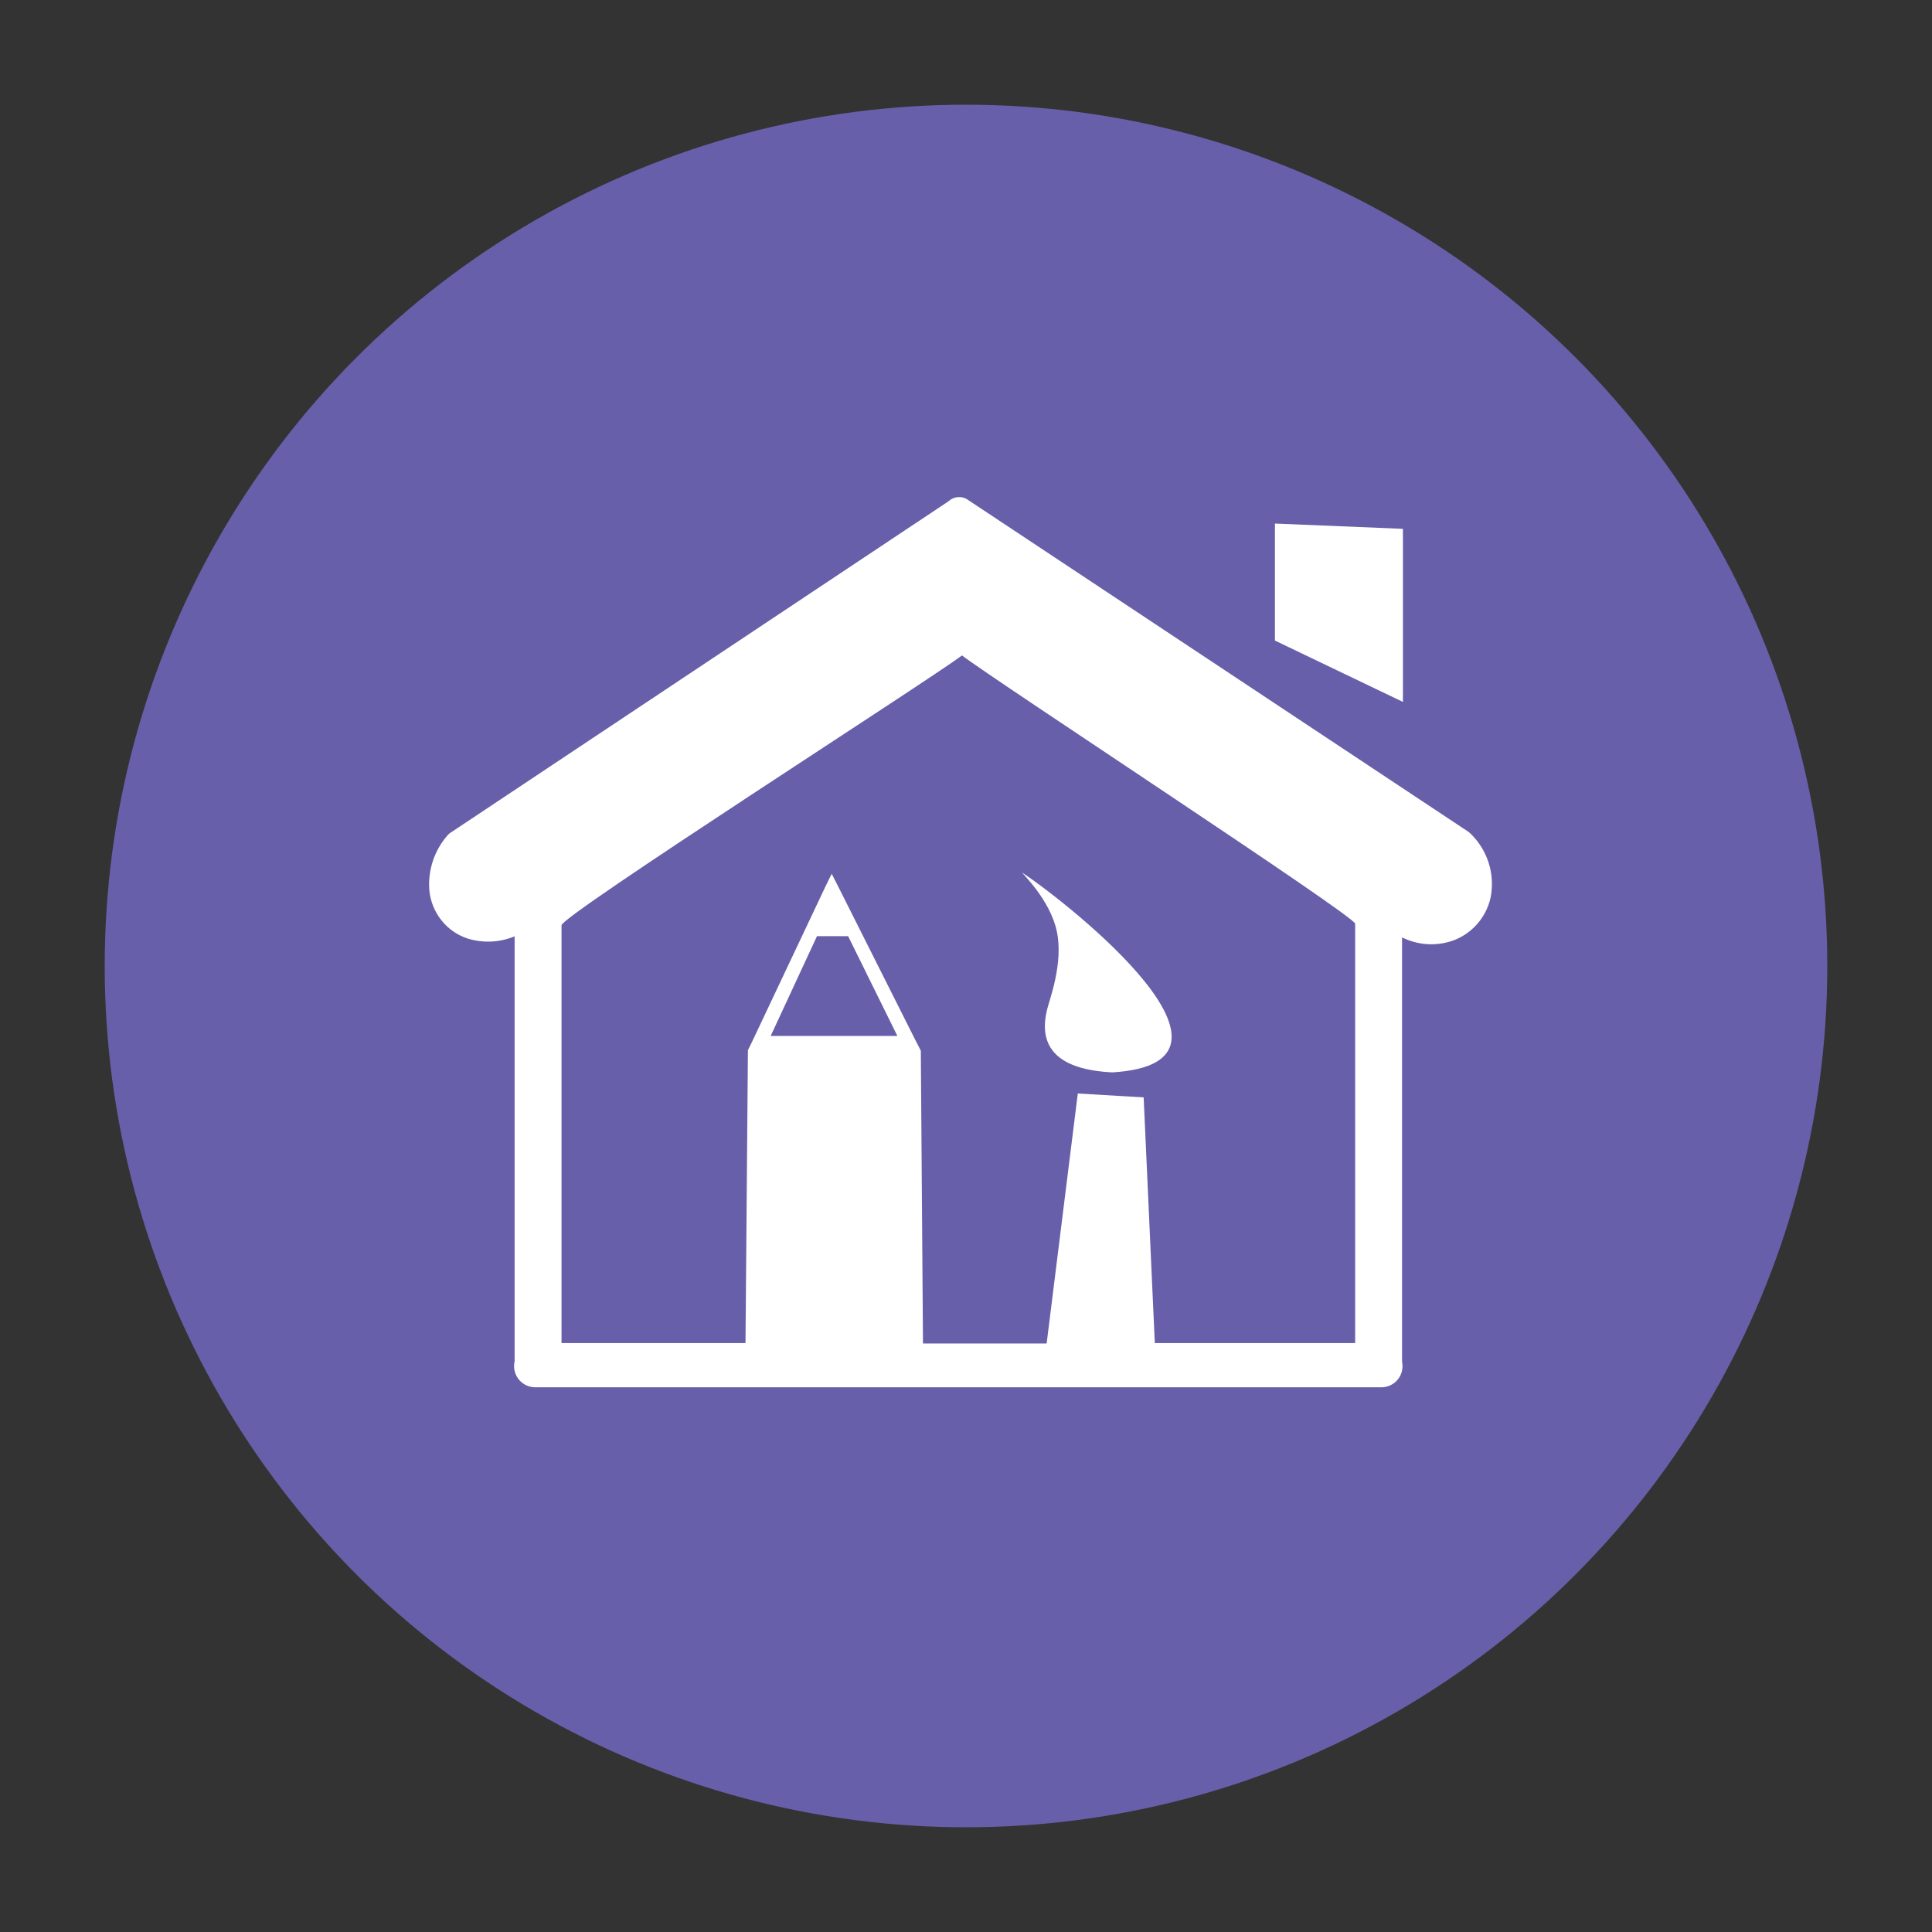
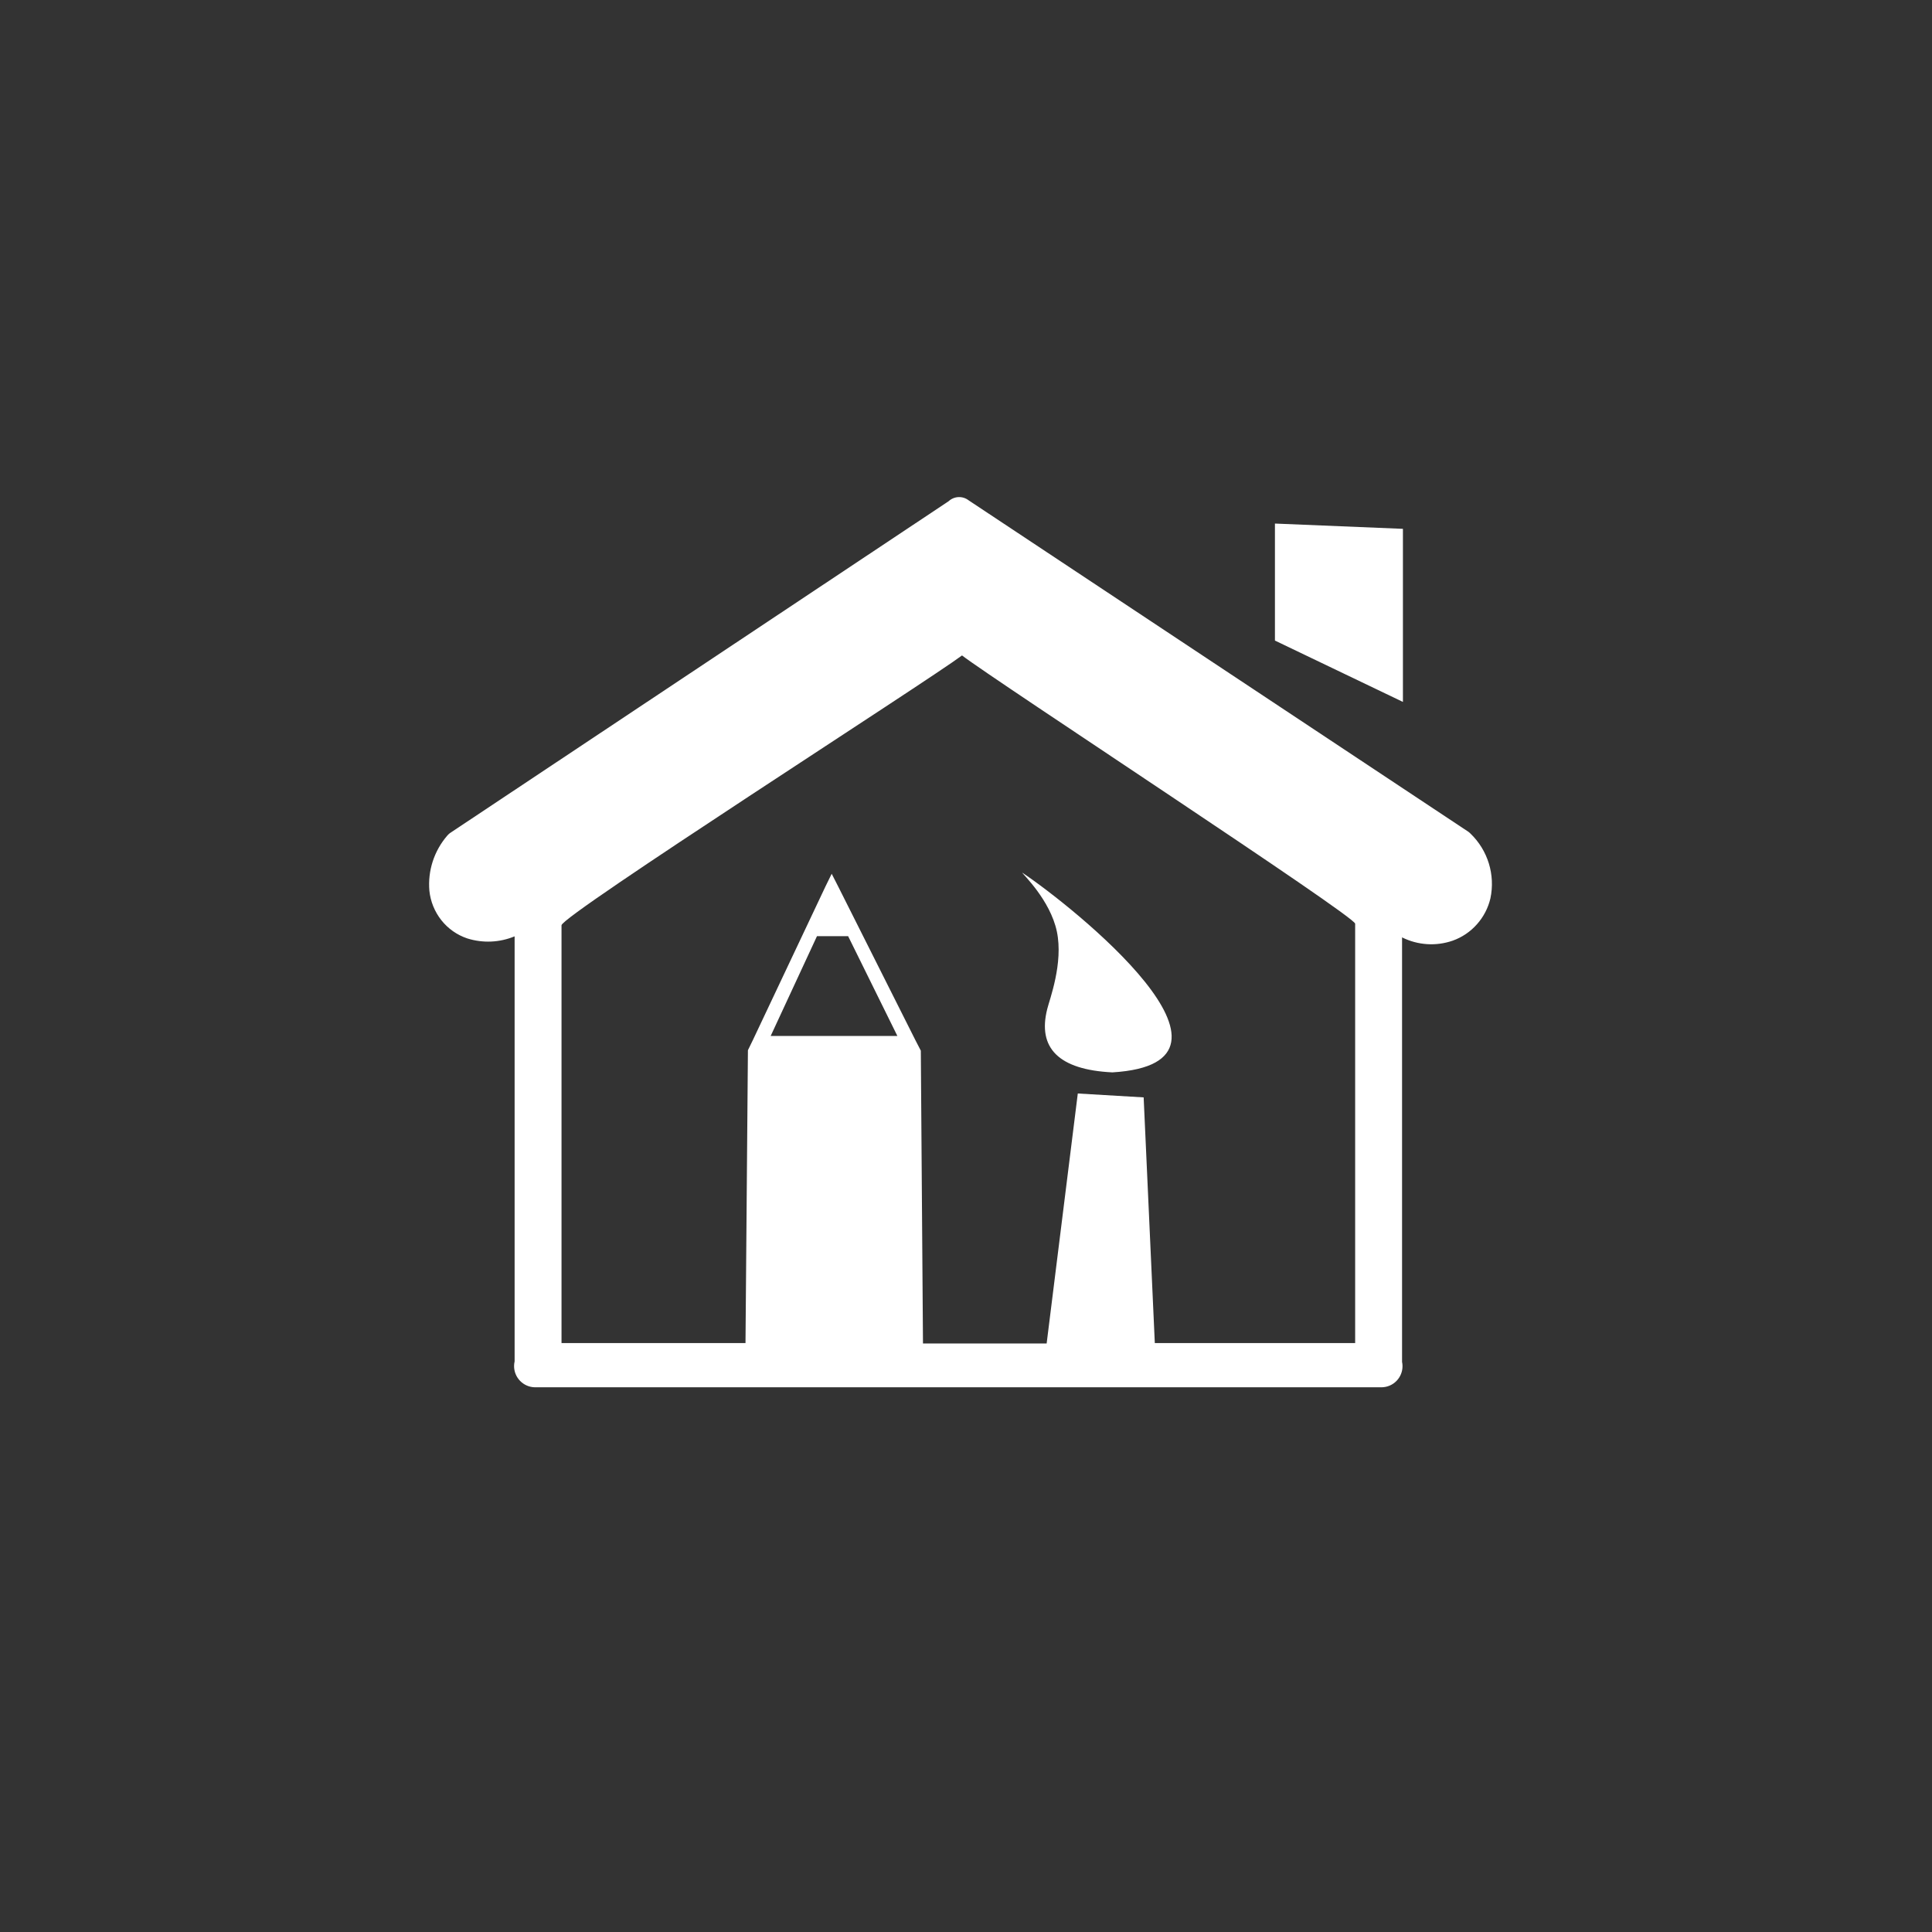
<svg xmlns="http://www.w3.org/2000/svg" version="1.1" viewBox="0 0 2834.65 2834.65">
  <rect x="0" y="0" width="2834.65" height="2834.65" fill="#333333" stroke="none" />
  <defs>
    <style>
      .cls-1 {
        fill: #fff;
        fill-rule: evenodd;
      }

      .cls-2 {
        fill: #675faa;
      }
    </style>
  </defs>
  <g>
    <g id="Layer_1">
      <g>
-         <circle class="cls-2" cx="1417.32" cy="1417.32" r="1263.69" />
        <path class="cls-1" d="M755.05,1373.81c-22.07,9.15-46.66,10.23-69.45,3.05-15.03-5.04-28.27-14.35-38.09-26.79-9.81-12.44-15.89-27.41-17.52-43.17-2.51-29.34,6.92-58.46,26.16-80.75h0c1.14-1.35,2.42-2.59,3.81-3.68l731.85-487.05c8.18-7.6,20.66-8.14,29.46-1.27l733.62,486.54h0c.95.74,1.84,1.54,2.67,2.41,25.46,24.5,36.5,60.4,29.2,94.97-3.32,14.15-10.13,27.25-19.81,38.09-9.63,10.88-21.86,19.14-35.55,24-24.4,8.46-51.18,6.72-74.28-4.82v622.78c3.51,16.75-7.23,33.17-23.97,36.67-2.01.42-4.06.64-6.12.66H785.02c-17.18-.19-30.95-14.27-30.76-31.45.03-2.23.29-4.46.79-6.64v-623.54ZM1988.3,1970.56v-615.29c0-11.05-529.46-357.16-576.82-393.6-50.79,38.09-587.61,381.67-587.61,395.89v613h269.93l3.56-429.66,7.36-15.11,106.4-225.12,9.14-18.66,9.52,18.66,113.38,225.62,7.87,15.24,3.17,429.66h181.44l45.71-366.81,96.62,5.71,16.38,360.46h293.93ZM1632.15,1573.41c-78.72-3.81-110.21-35.68-95.61-93.07,3.3-13.59,23.87-67.17,14.09-113.64-9.78-46.47-50.79-84.81-50.79-86.34,74.91,50.03,360.84,279.2,132.3,293.04ZM1244.39,1373.56h-45.71l-67.93,146.39h185.88l-72.25-146.39ZM1870.6,768.17l187.79,7.75v253.94l-187.79-90.02v-171.66Z" />
      </g>
    </g>
  </g>
</svg>